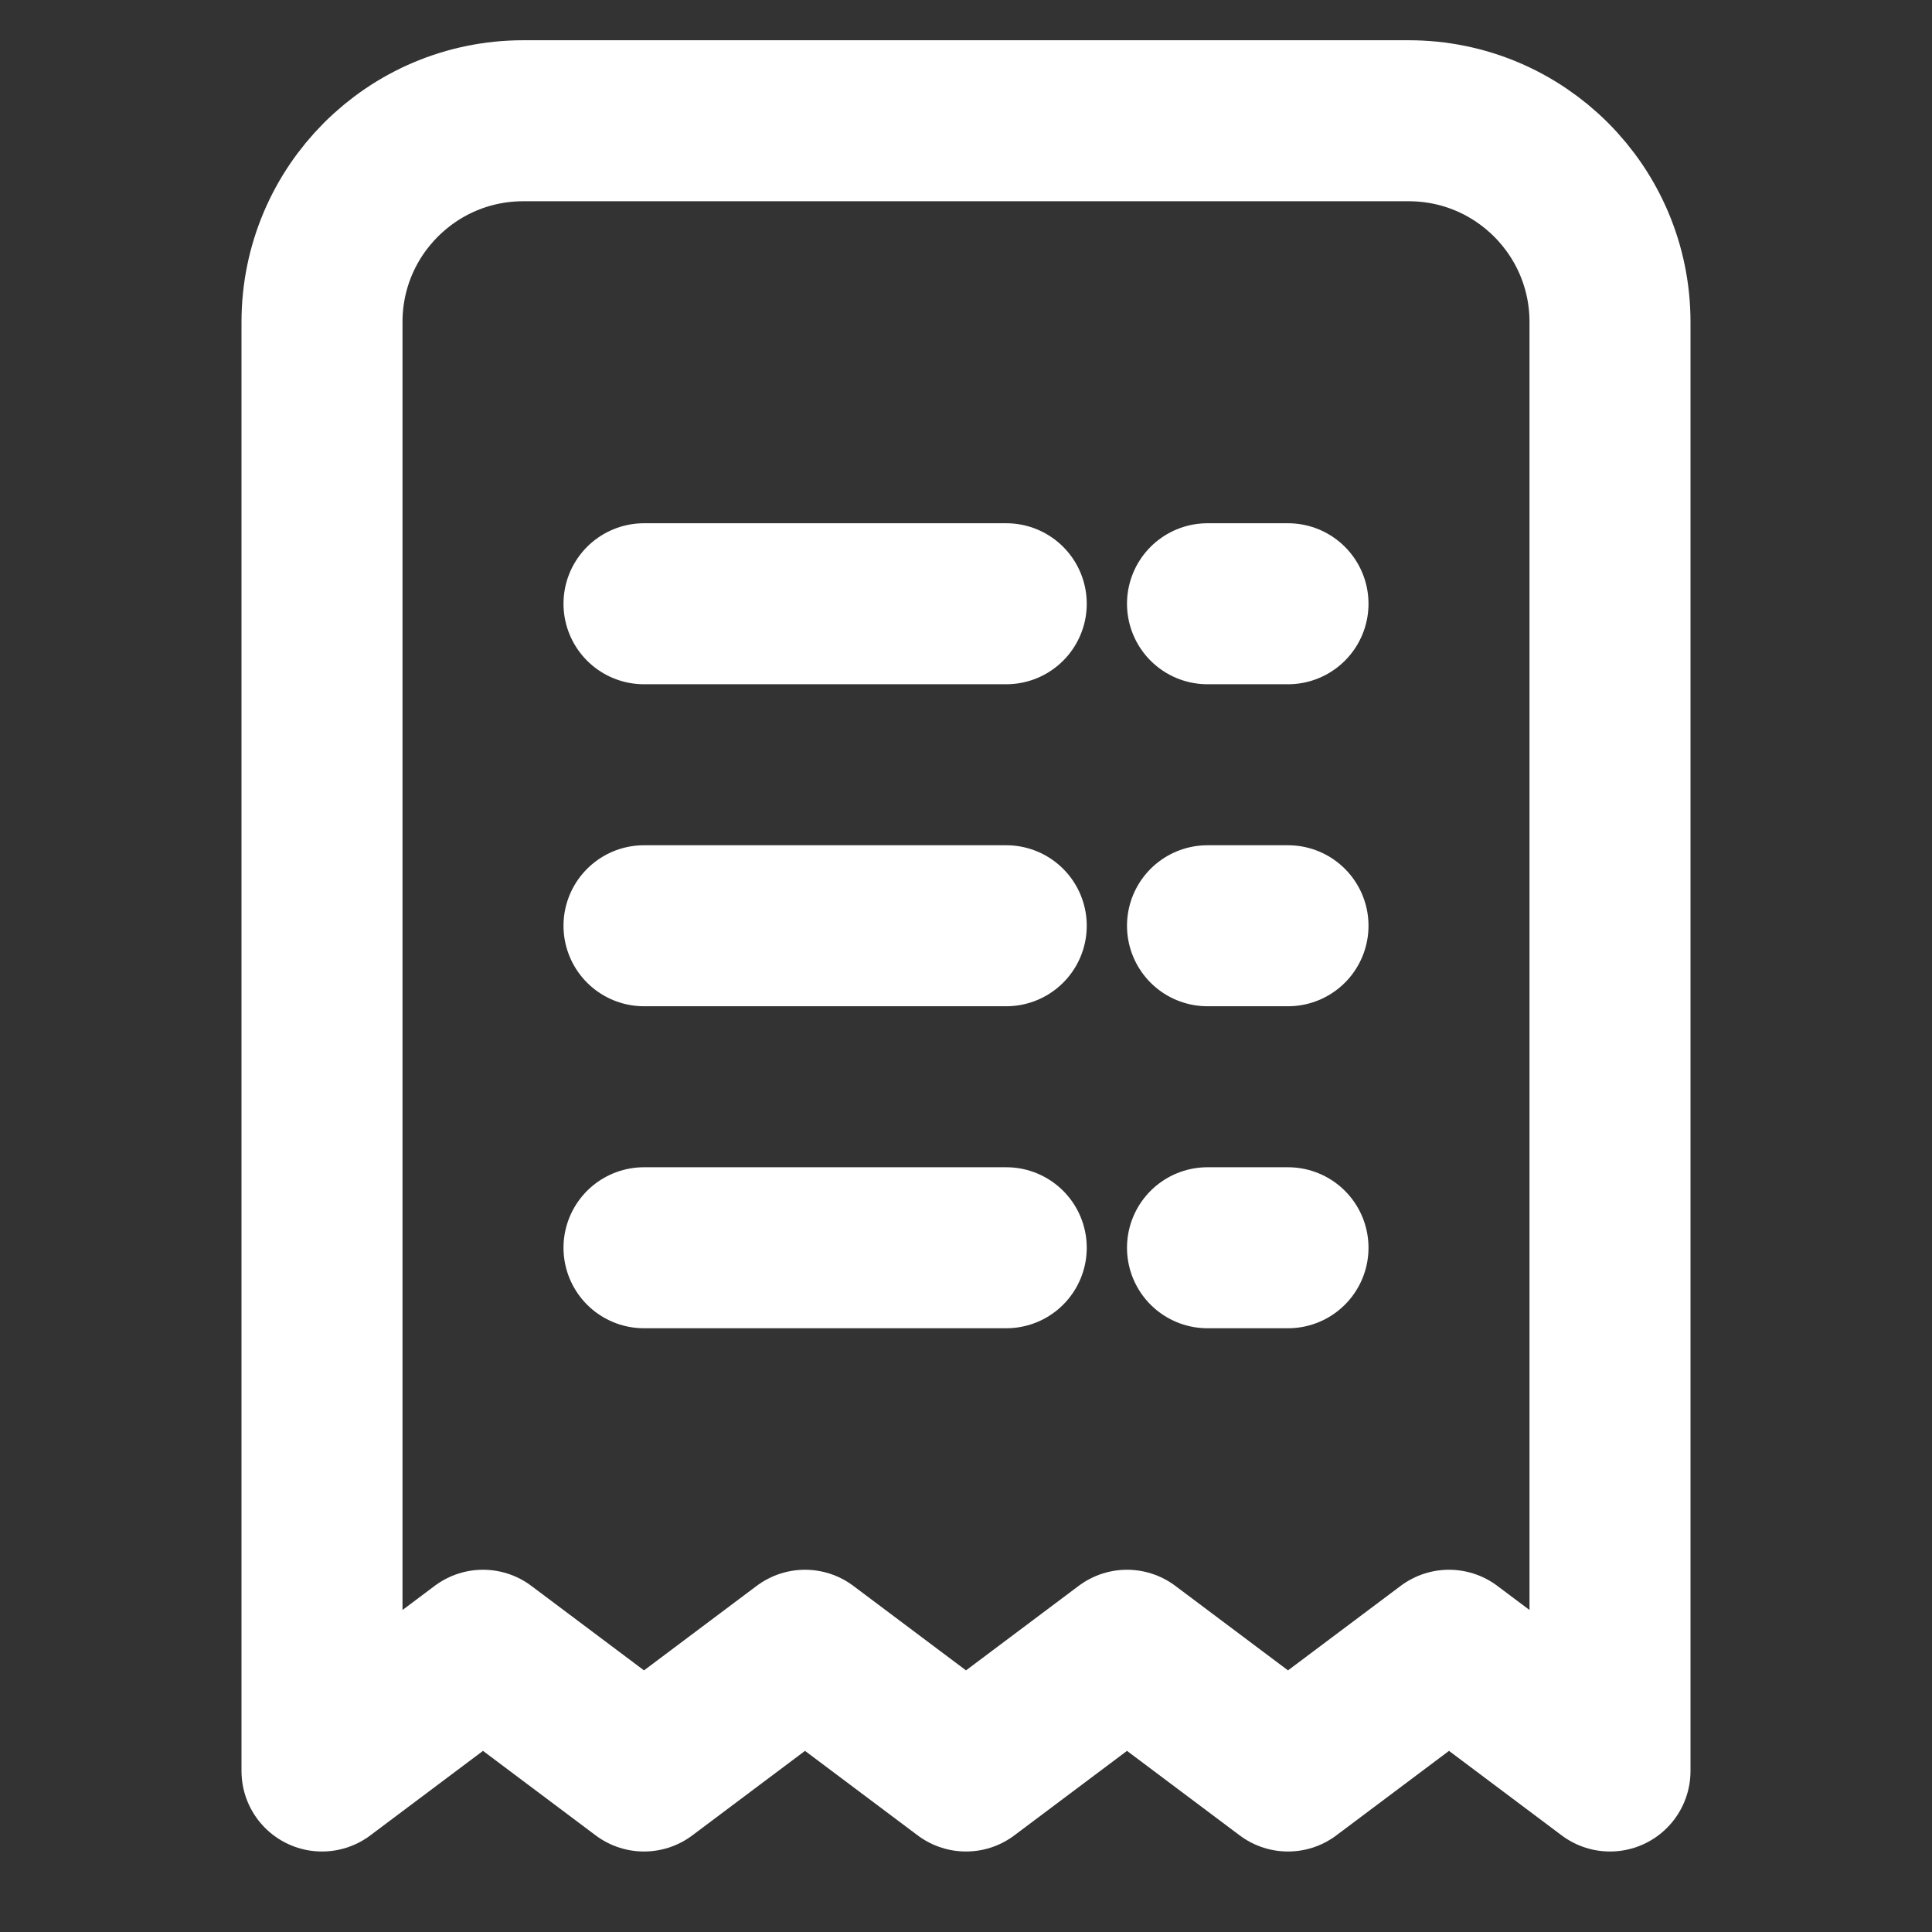
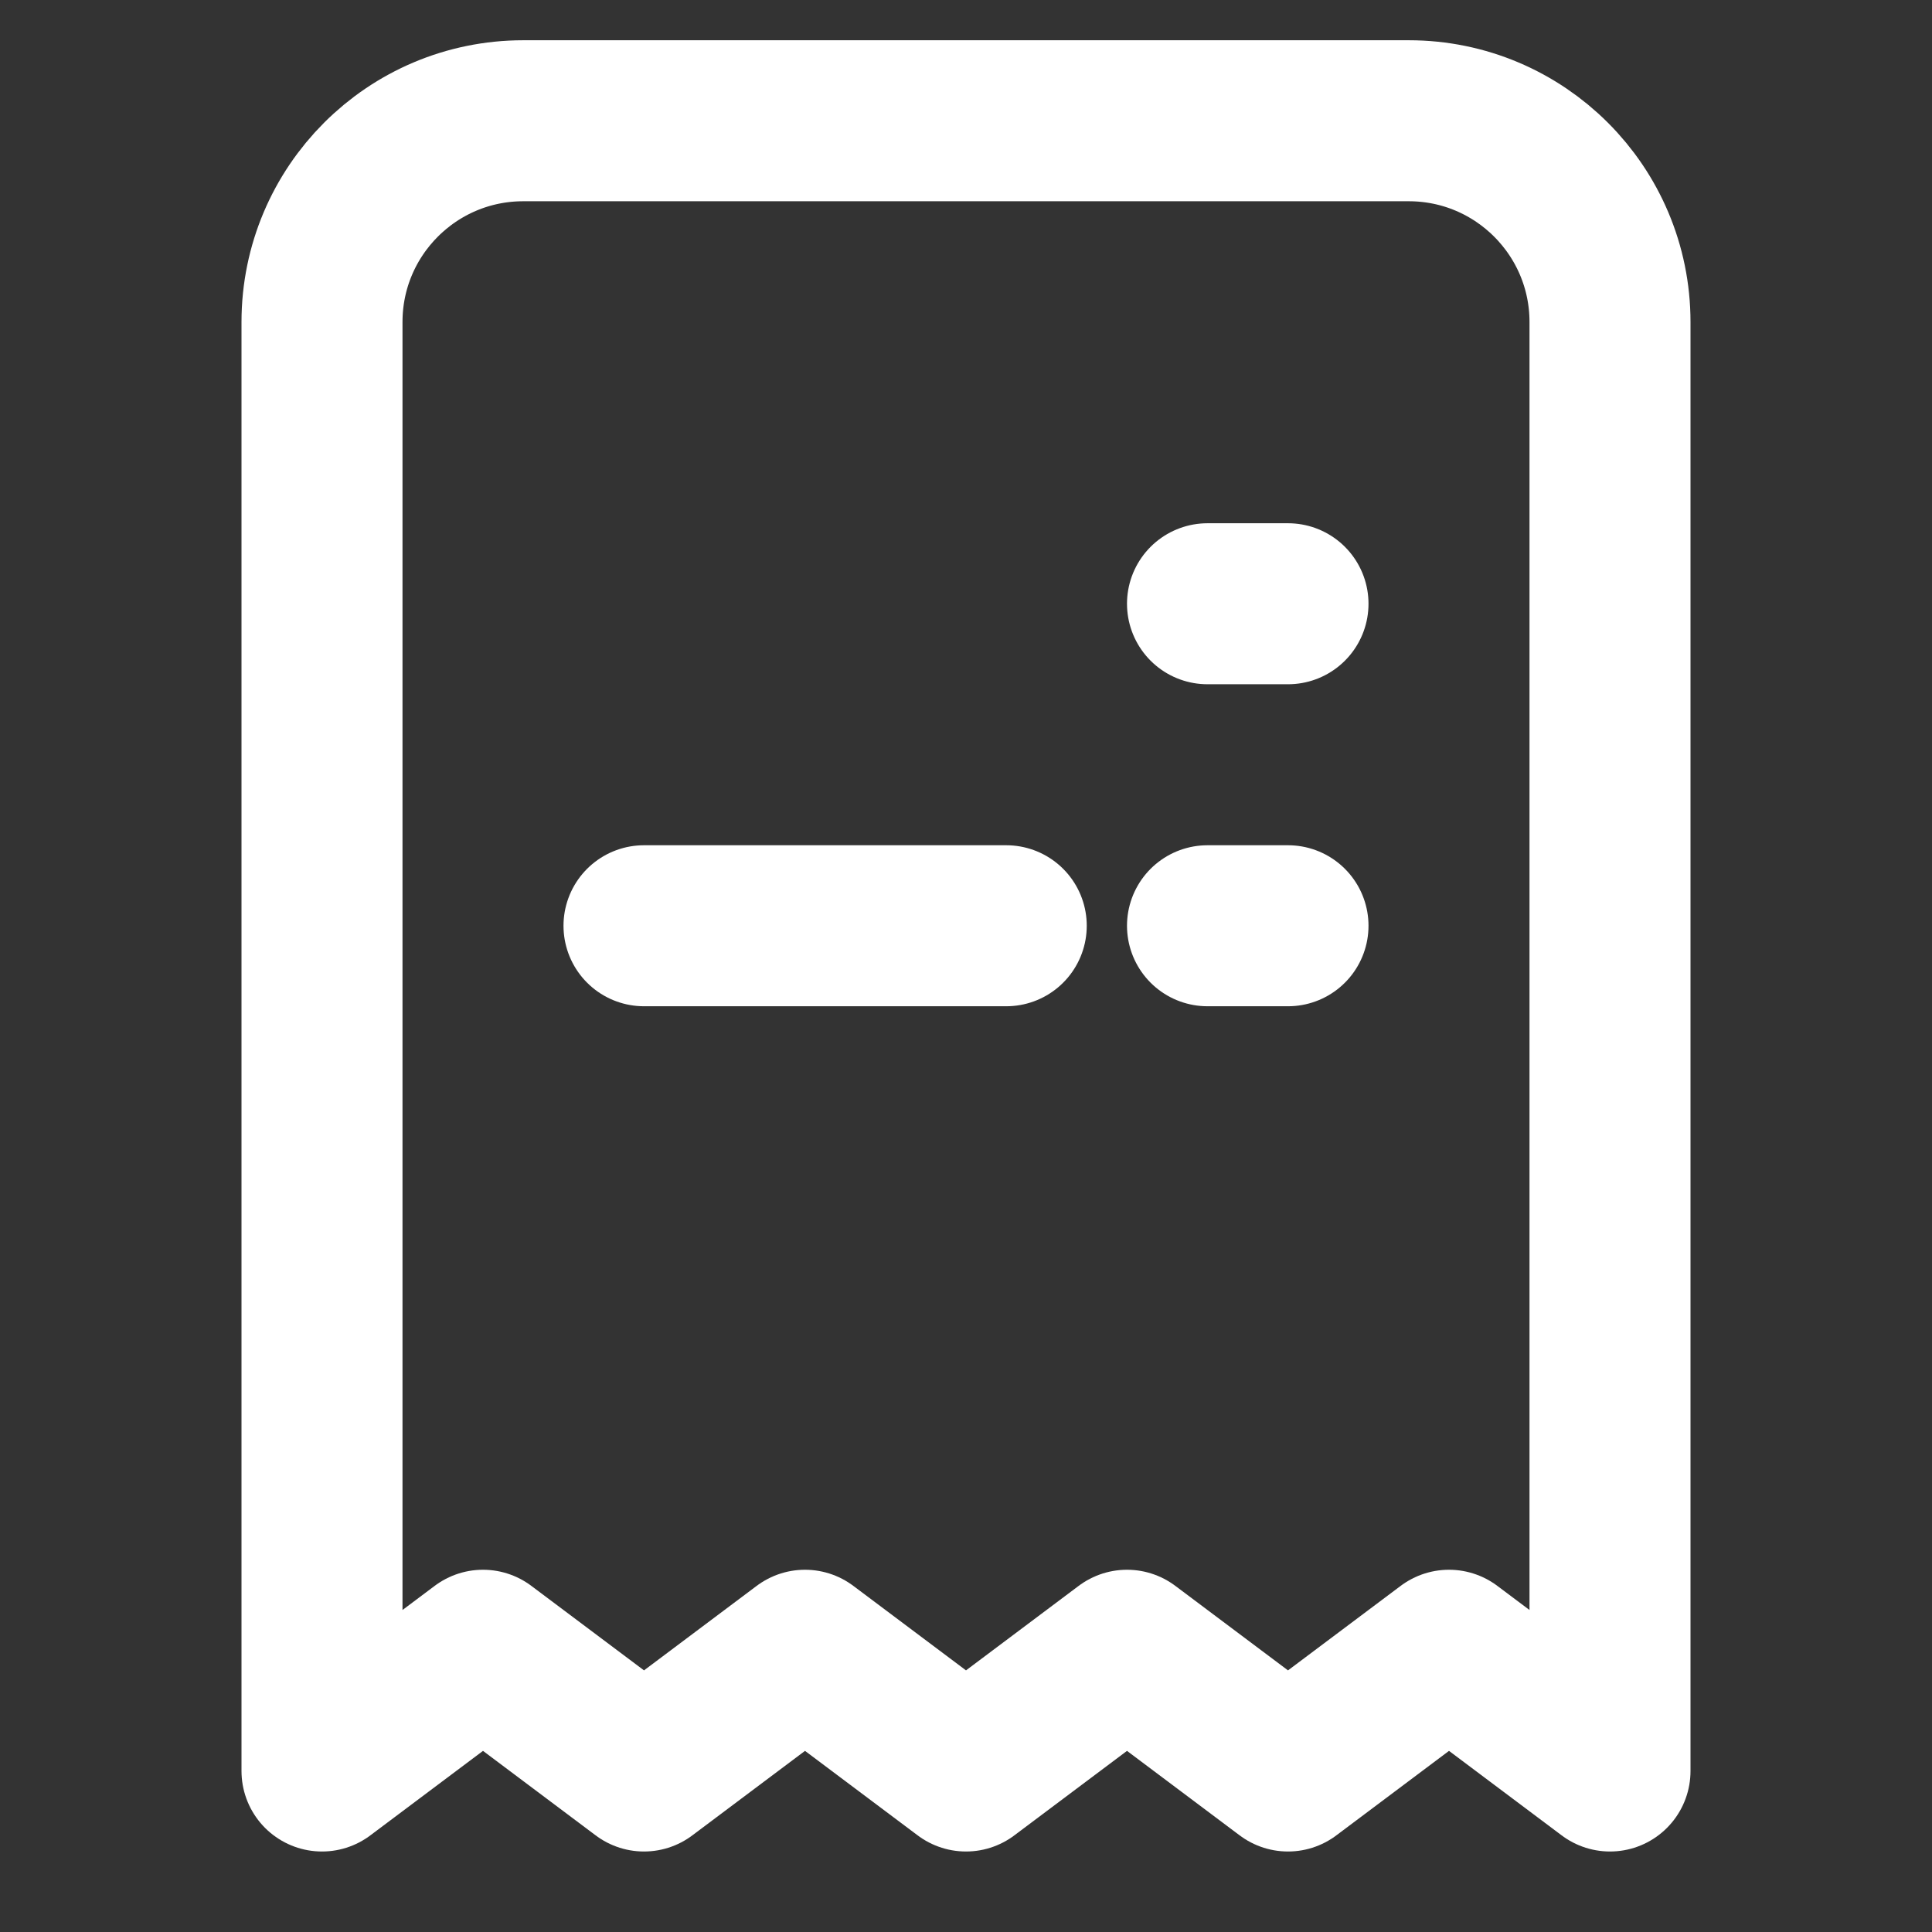
<svg xmlns="http://www.w3.org/2000/svg" width="48" height="48" viewBox="0 0 48 48">
  <rect x="0" y="0" width="48" height="48" fill="#333333" stroke="none" />
  <g class="nc-icon-wrapper" fill="#ffffff" stroke-linecap="round" stroke-linejoin="round">
    <path d="M40 44L40 8C40 5.239 37.761 3 35 3L13 3C10.239 3 8 5.239 8 8L8 44L12 41L16 44L20 41L24 44L28 41L32 44L36 41L40 44Z" stroke="#ffffff" stroke-width="4" fill="none" />
-     <path d="M16 15L25 15" stroke="#ffffff" stroke-width="4" data-color="color-2" fill="none" />
    <path d="M16 23L25 23" stroke="#ffffff" stroke-width="4" data-color="color-2" fill="none" />
    <path d="M32 15L30 15" stroke="#ffffff" stroke-width="4" data-color="color-2" fill="none" />
    <path d="M32 23L30 23" stroke="#ffffff" stroke-width="4" data-color="color-2" fill="none" />
-     <path d="M16 31L25 31" stroke="#ffffff" stroke-width="4" data-color="color-2" fill="none" />
-     <path d="M32 31L30 31" stroke="#ffffff" stroke-width="4" data-color="color-2" fill="none" />
  </g>
</svg>